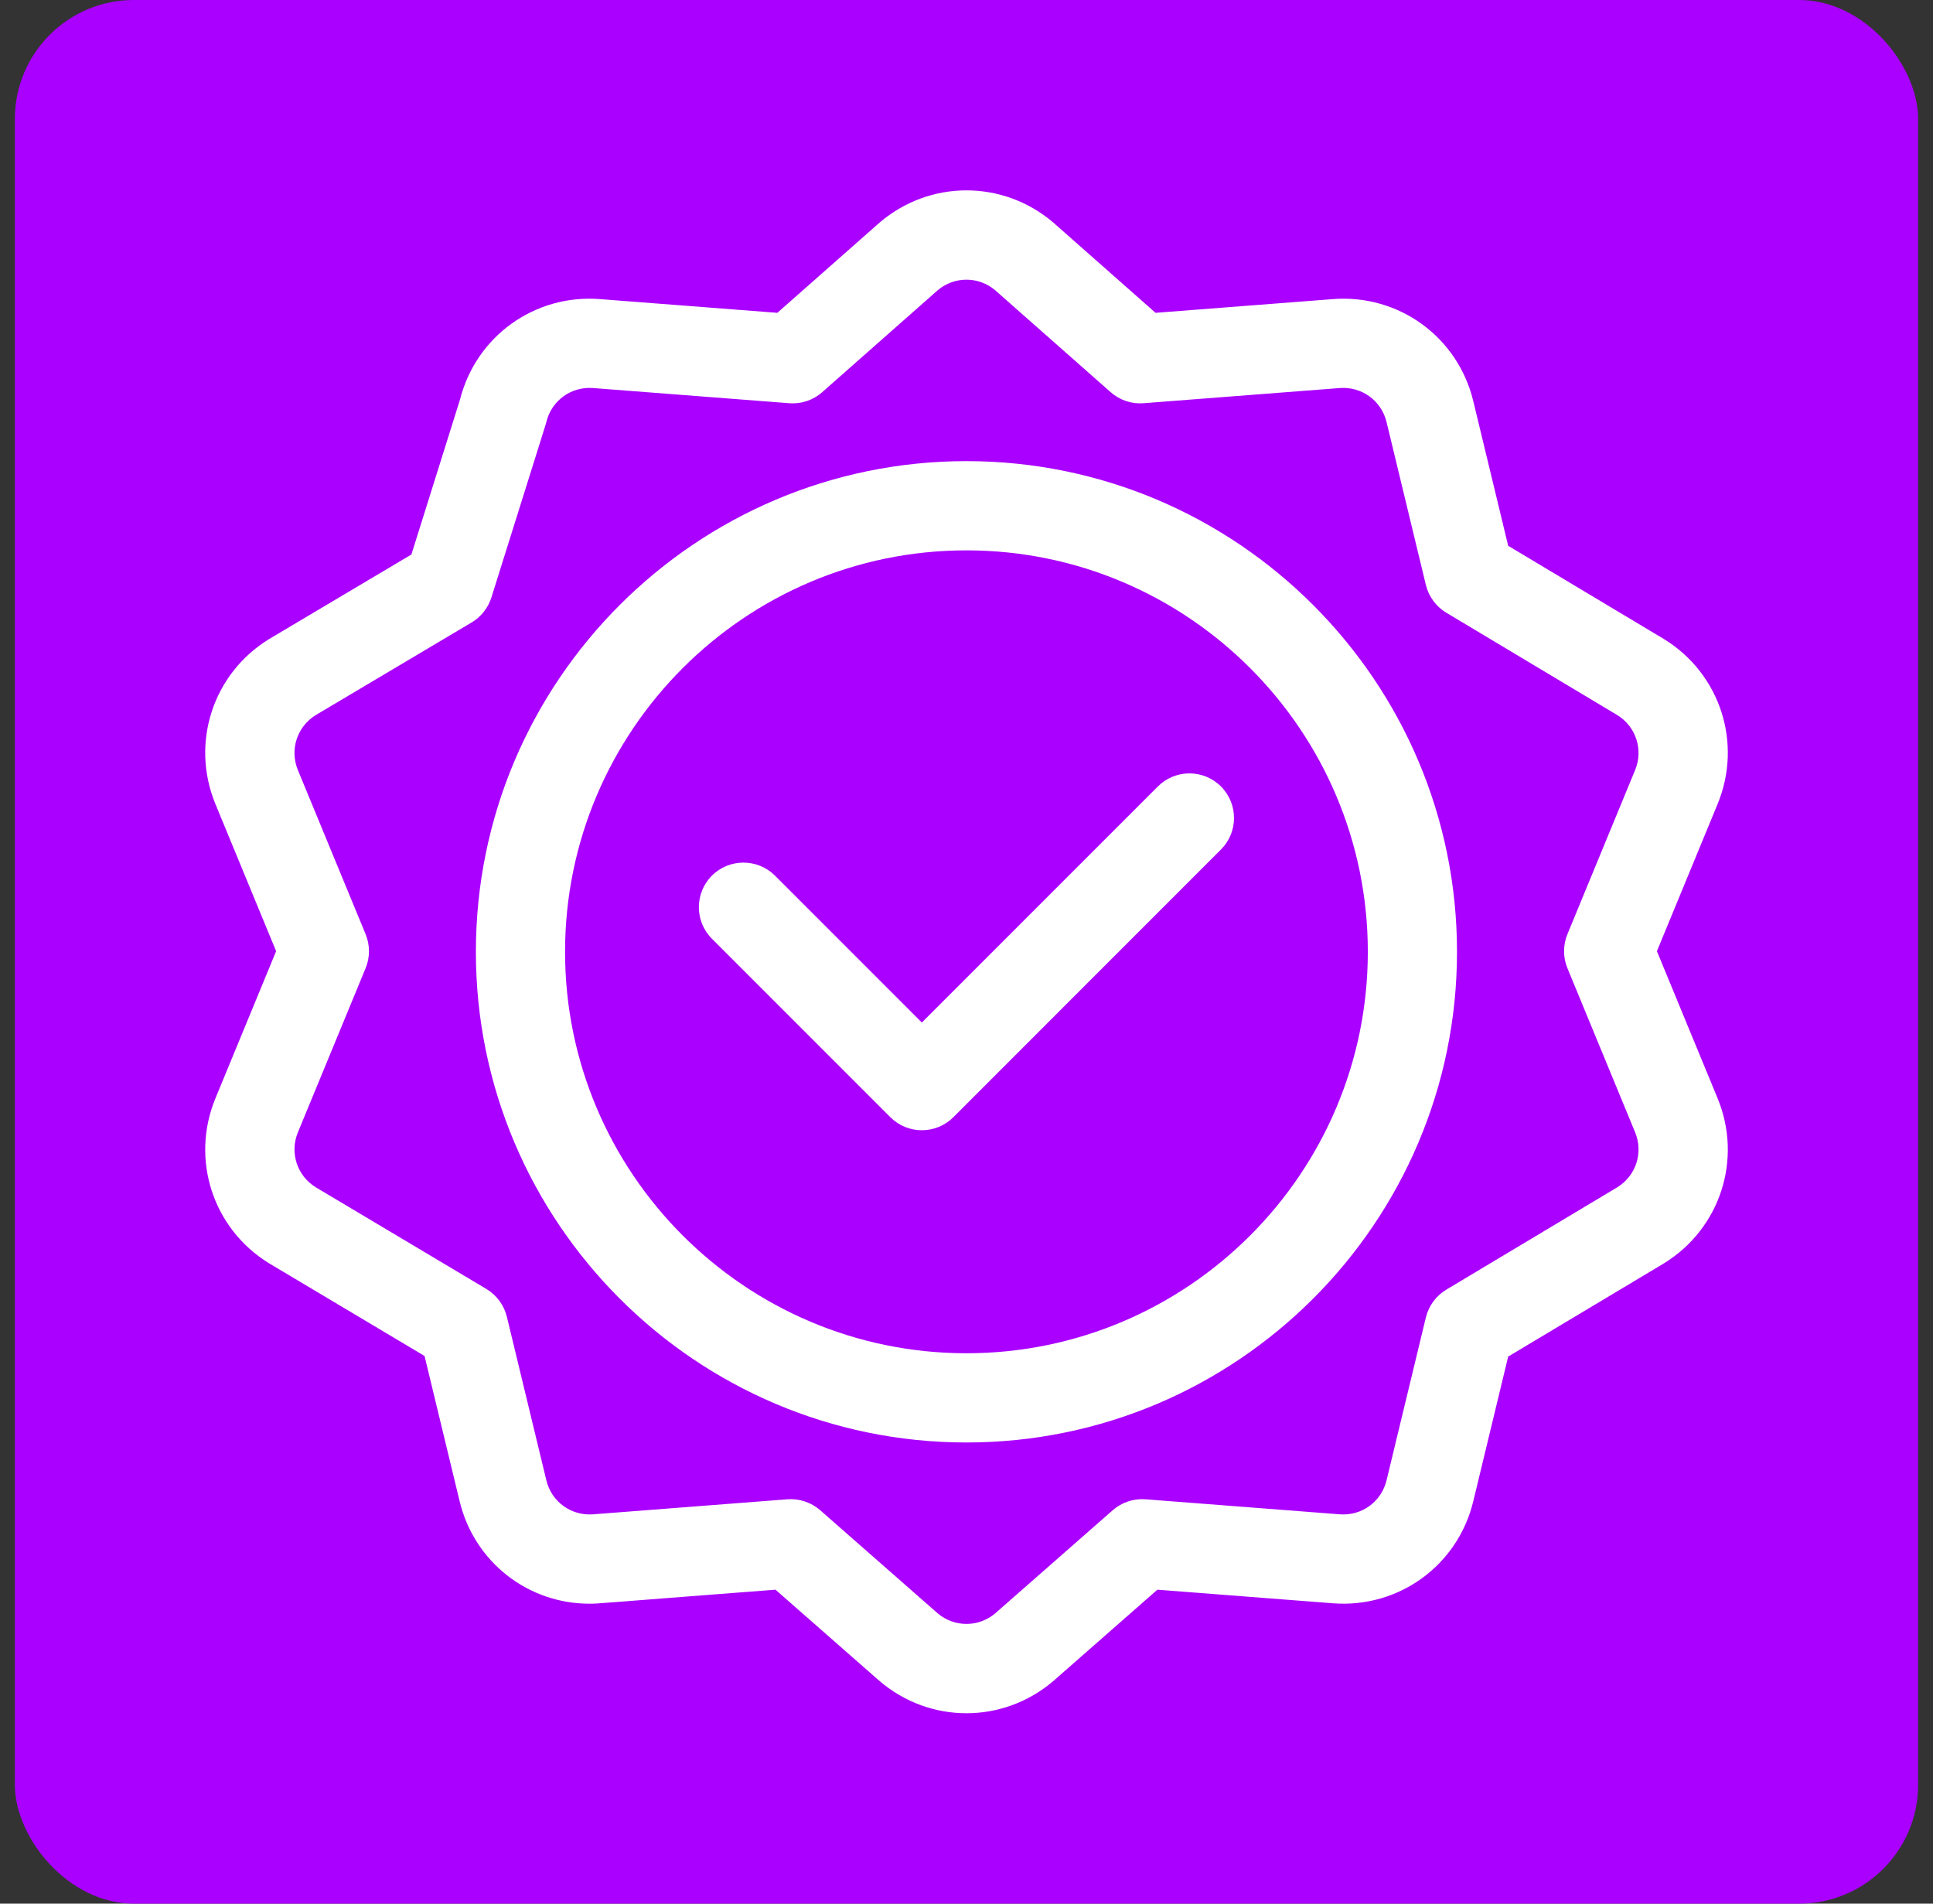
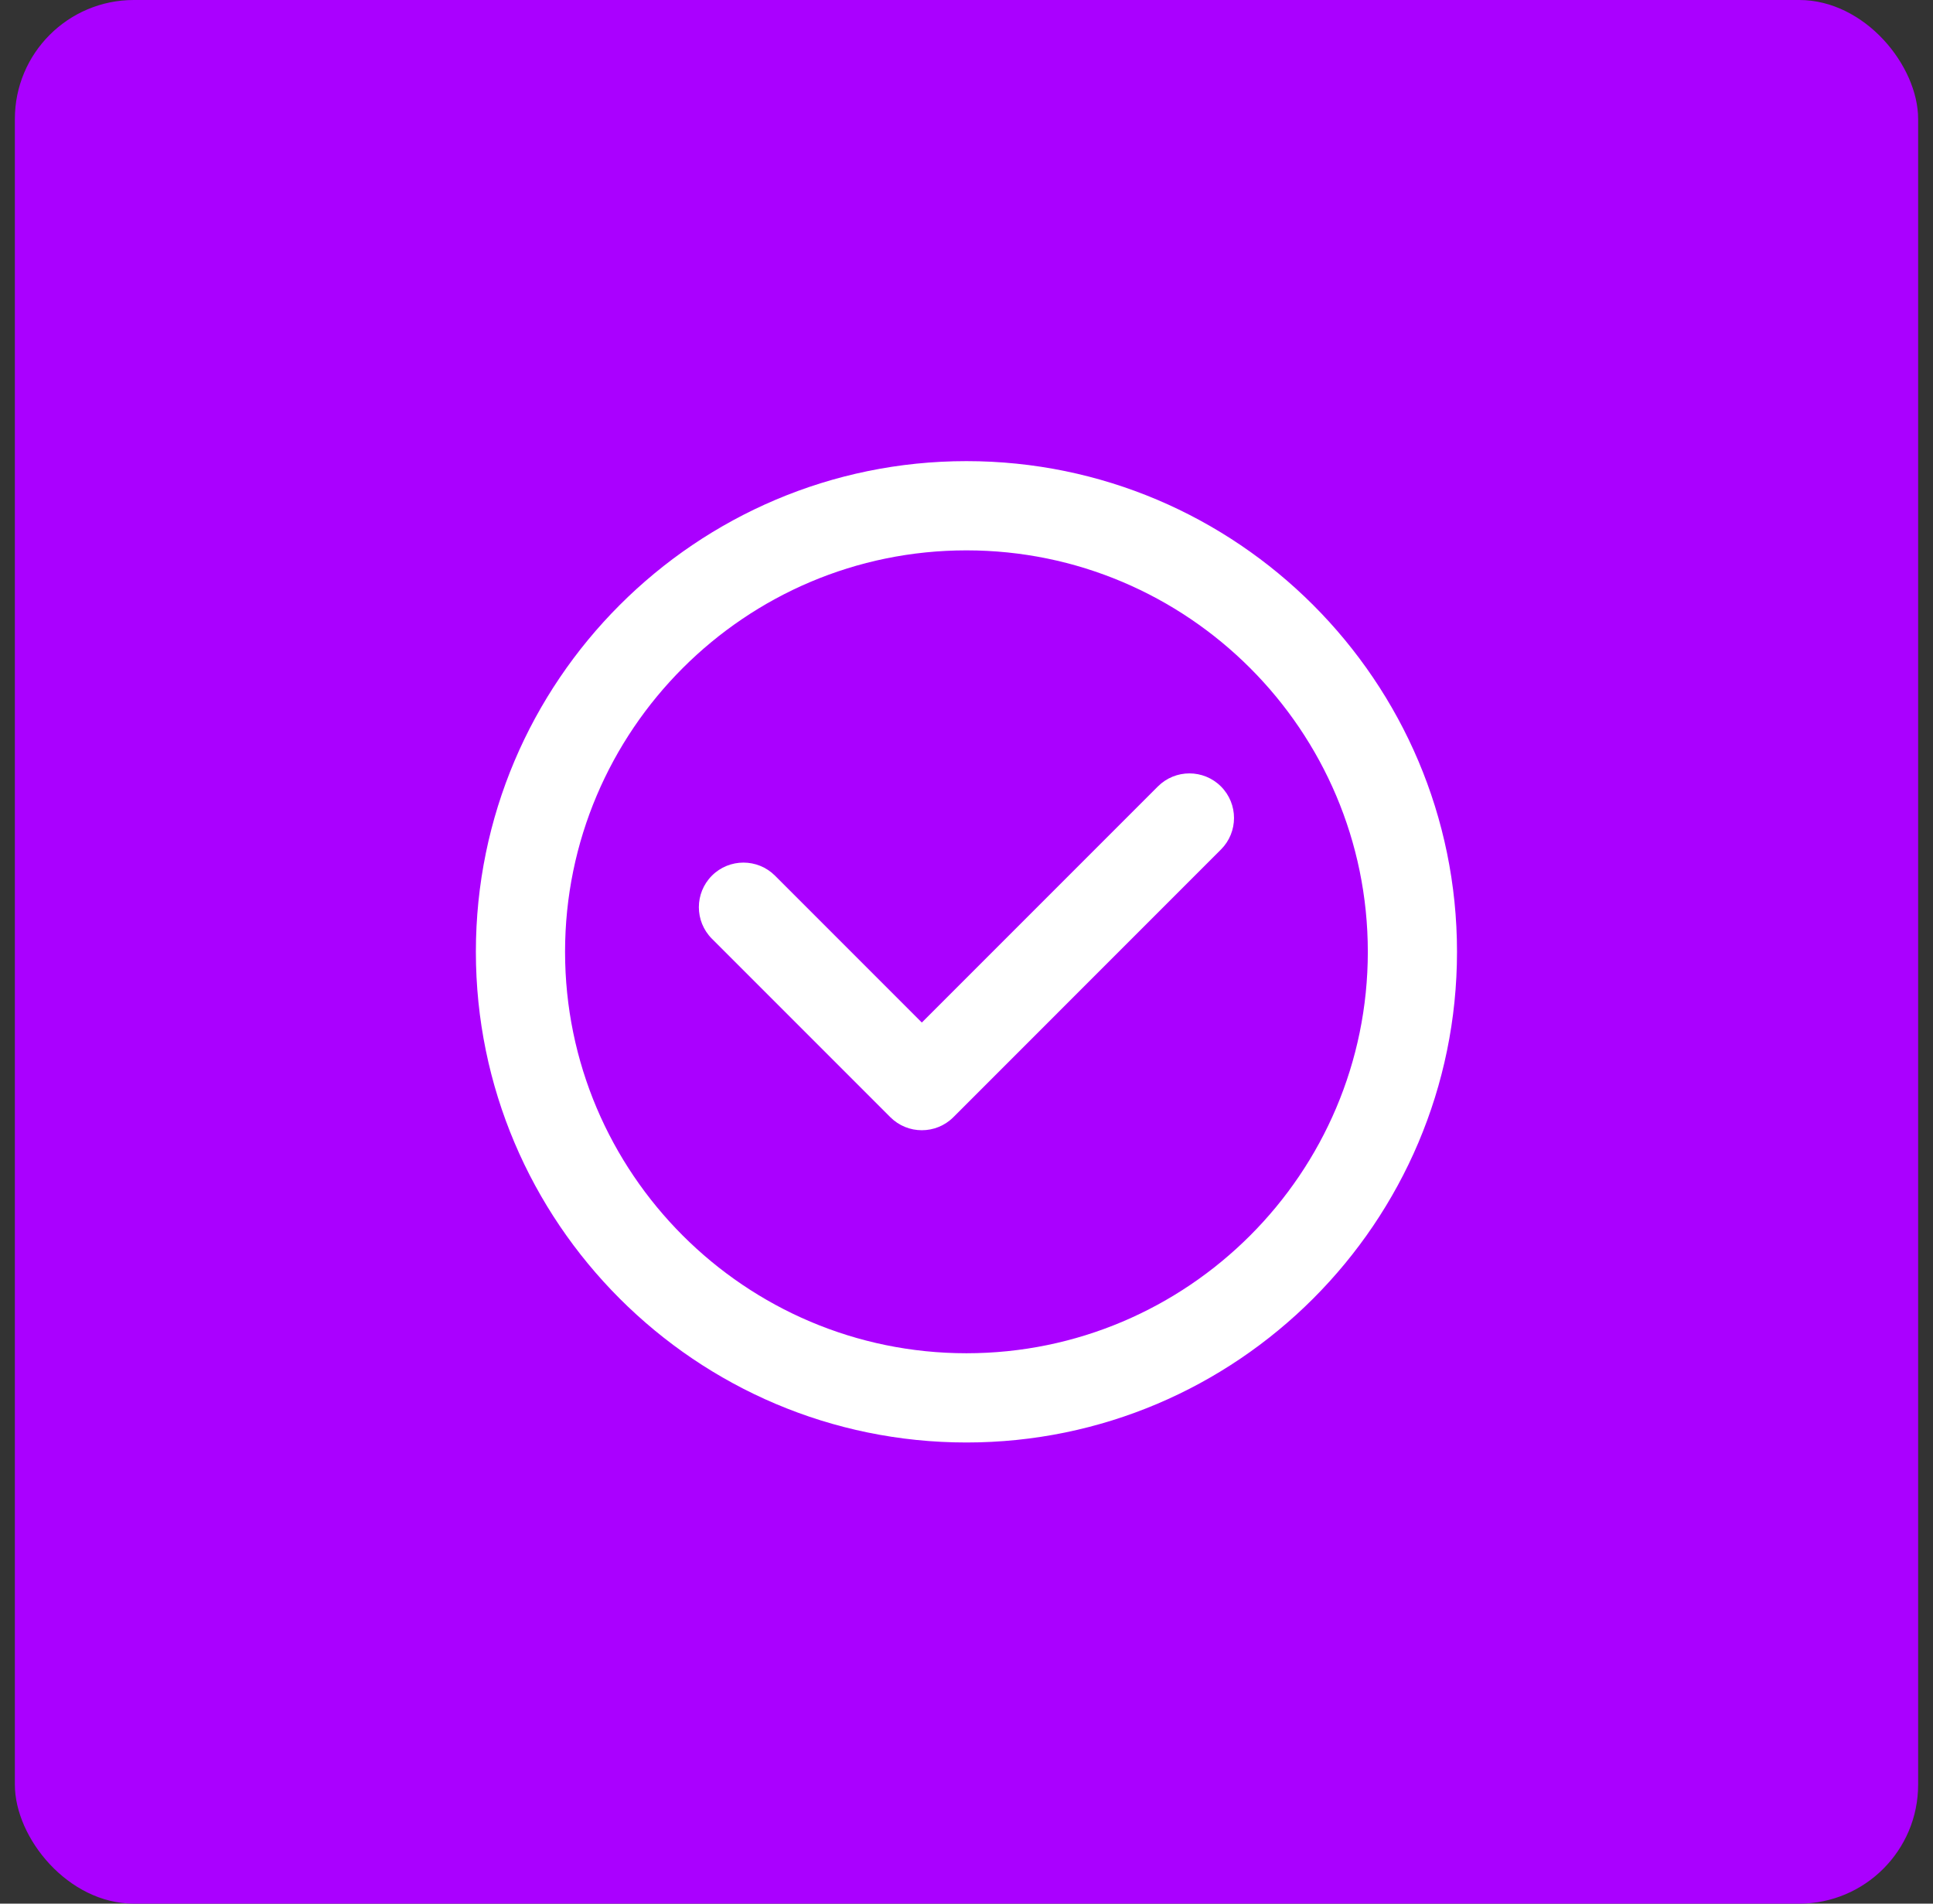
<svg xmlns="http://www.w3.org/2000/svg" width="65" height="64" viewBox="0 0 65 64" fill="none">
  <rect x="0" y="0" width="65" height="64" fill="#333333" stroke="none" />
  <rect x="0.5" width="64" height="64" rx="4" fill="#AA00FF" />
  <g clip-path="url(#clip0_107_1296)">
    <path d="M32.498 15.503C23.402 15.503 16.002 22.904 16.002 32C16.002 41.096 23.402 48.496 32.498 48.496C41.594 48.496 48.994 41.096 48.994 32C48.994 22.904 41.594 15.503 32.498 15.503ZM32.498 45.496C25.056 45.496 19.001 39.442 19.001 32C19.001 24.557 25.056 18.503 32.498 18.503C39.94 18.503 45.995 24.557 45.995 32C45.995 39.442 39.94 45.496 32.498 45.496Z" fill="white" />
    <path d="M38.936 26.44L30.998 34.378L26.06 29.439C25.474 28.854 24.525 28.854 23.939 29.439C23.354 30.025 23.354 30.975 23.939 31.56L29.938 37.559C30.231 37.852 30.614 37.998 30.998 37.998C31.382 37.998 31.766 37.852 32.059 37.559L41.056 28.561C41.642 27.975 41.642 27.026 41.056 26.44C40.471 25.855 39.521 25.855 38.936 26.44Z" fill="white" />
-     <path d="M55.953 21.485C55.948 21.482 50.715 18.35 50.715 18.35L49.541 13.485C49.019 11.326 47.035 9.884 44.82 10.056L38.857 10.517C38.857 10.517 35.422 7.486 35.416 7.48C33.725 6.04 31.271 6.04 29.581 7.48C29.574 7.486 26.139 10.517 26.139 10.517L20.176 10.056C17.98 9.885 16.01 11.303 15.469 13.431L13.834 18.642C13.834 18.642 9.054 21.481 9.048 21.485C7.156 22.648 6.398 24.982 7.245 27.034L9.285 31.979L7.245 36.923C6.398 38.976 7.156 41.309 9.048 42.472C9.054 42.476 14.276 45.588 14.276 45.588L15.456 50.472C15.949 52.514 17.752 53.916 19.82 53.916C20.137 53.916 19.782 53.928 26.077 53.445C26.077 53.445 29.575 56.515 29.581 56.519C30.426 57.239 31.462 57.599 32.498 57.599C33.534 57.599 34.571 57.239 35.416 56.519C35.421 56.515 38.919 53.445 38.919 53.445L44.82 53.902C47.034 54.073 49.02 52.631 49.541 50.472L50.715 45.607C57.118 41.775 55.761 42.591 55.953 42.472C57.845 41.309 58.603 38.975 57.756 36.923L55.716 31.979L57.756 27.034C58.603 24.982 57.845 22.648 55.953 21.485ZM52.707 32.551L54.983 38.067C55.265 38.749 55.015 39.524 54.389 39.913L48.635 43.357C48.29 43.564 48.042 43.901 47.947 44.292L46.625 49.768C46.451 50.488 45.791 50.968 45.052 50.911L38.521 50.406C38.119 50.375 37.72 50.508 37.416 50.774L33.464 54.242C32.903 54.714 32.094 54.714 31.533 54.242L27.581 50.774C27.277 50.508 26.878 50.375 26.476 50.406L19.945 50.911C19.206 50.968 18.545 50.488 18.372 49.768L17.044 44.27C16.949 43.878 16.7 43.541 16.354 43.334L10.611 39.912C9.986 39.523 9.736 38.749 10.018 38.067L12.294 32.551C12.445 32.184 12.445 31.773 12.294 31.407L10.017 25.89C9.736 25.209 9.986 24.435 10.61 24.045L15.859 20.927C16.176 20.739 16.413 20.439 16.524 20.087C18.458 13.92 18.349 14.282 18.371 14.189C18.545 13.47 19.204 12.988 19.945 13.046L26.54 13.556C26.945 13.588 27.344 13.454 27.648 13.185L31.534 9.756C32.094 9.285 32.902 9.285 33.462 9.756L37.348 13.185C37.652 13.454 38.052 13.588 38.456 13.556L45.051 13.046C45.789 12.989 46.451 13.469 46.625 14.189L47.947 19.665C48.042 20.057 48.29 20.393 48.635 20.6L54.388 24.044C55.015 24.433 55.265 25.208 54.983 25.89L52.707 31.407C52.556 31.773 52.556 32.184 52.707 32.551Z" fill="white" />
  </g>
  <defs>
    <clipPath id="clip0_107_1296">
      <rect width="51.2" height="51.2" fill="white" transform="translate(6.9 6.4)" />
    </clipPath>
  </defs>
</svg>